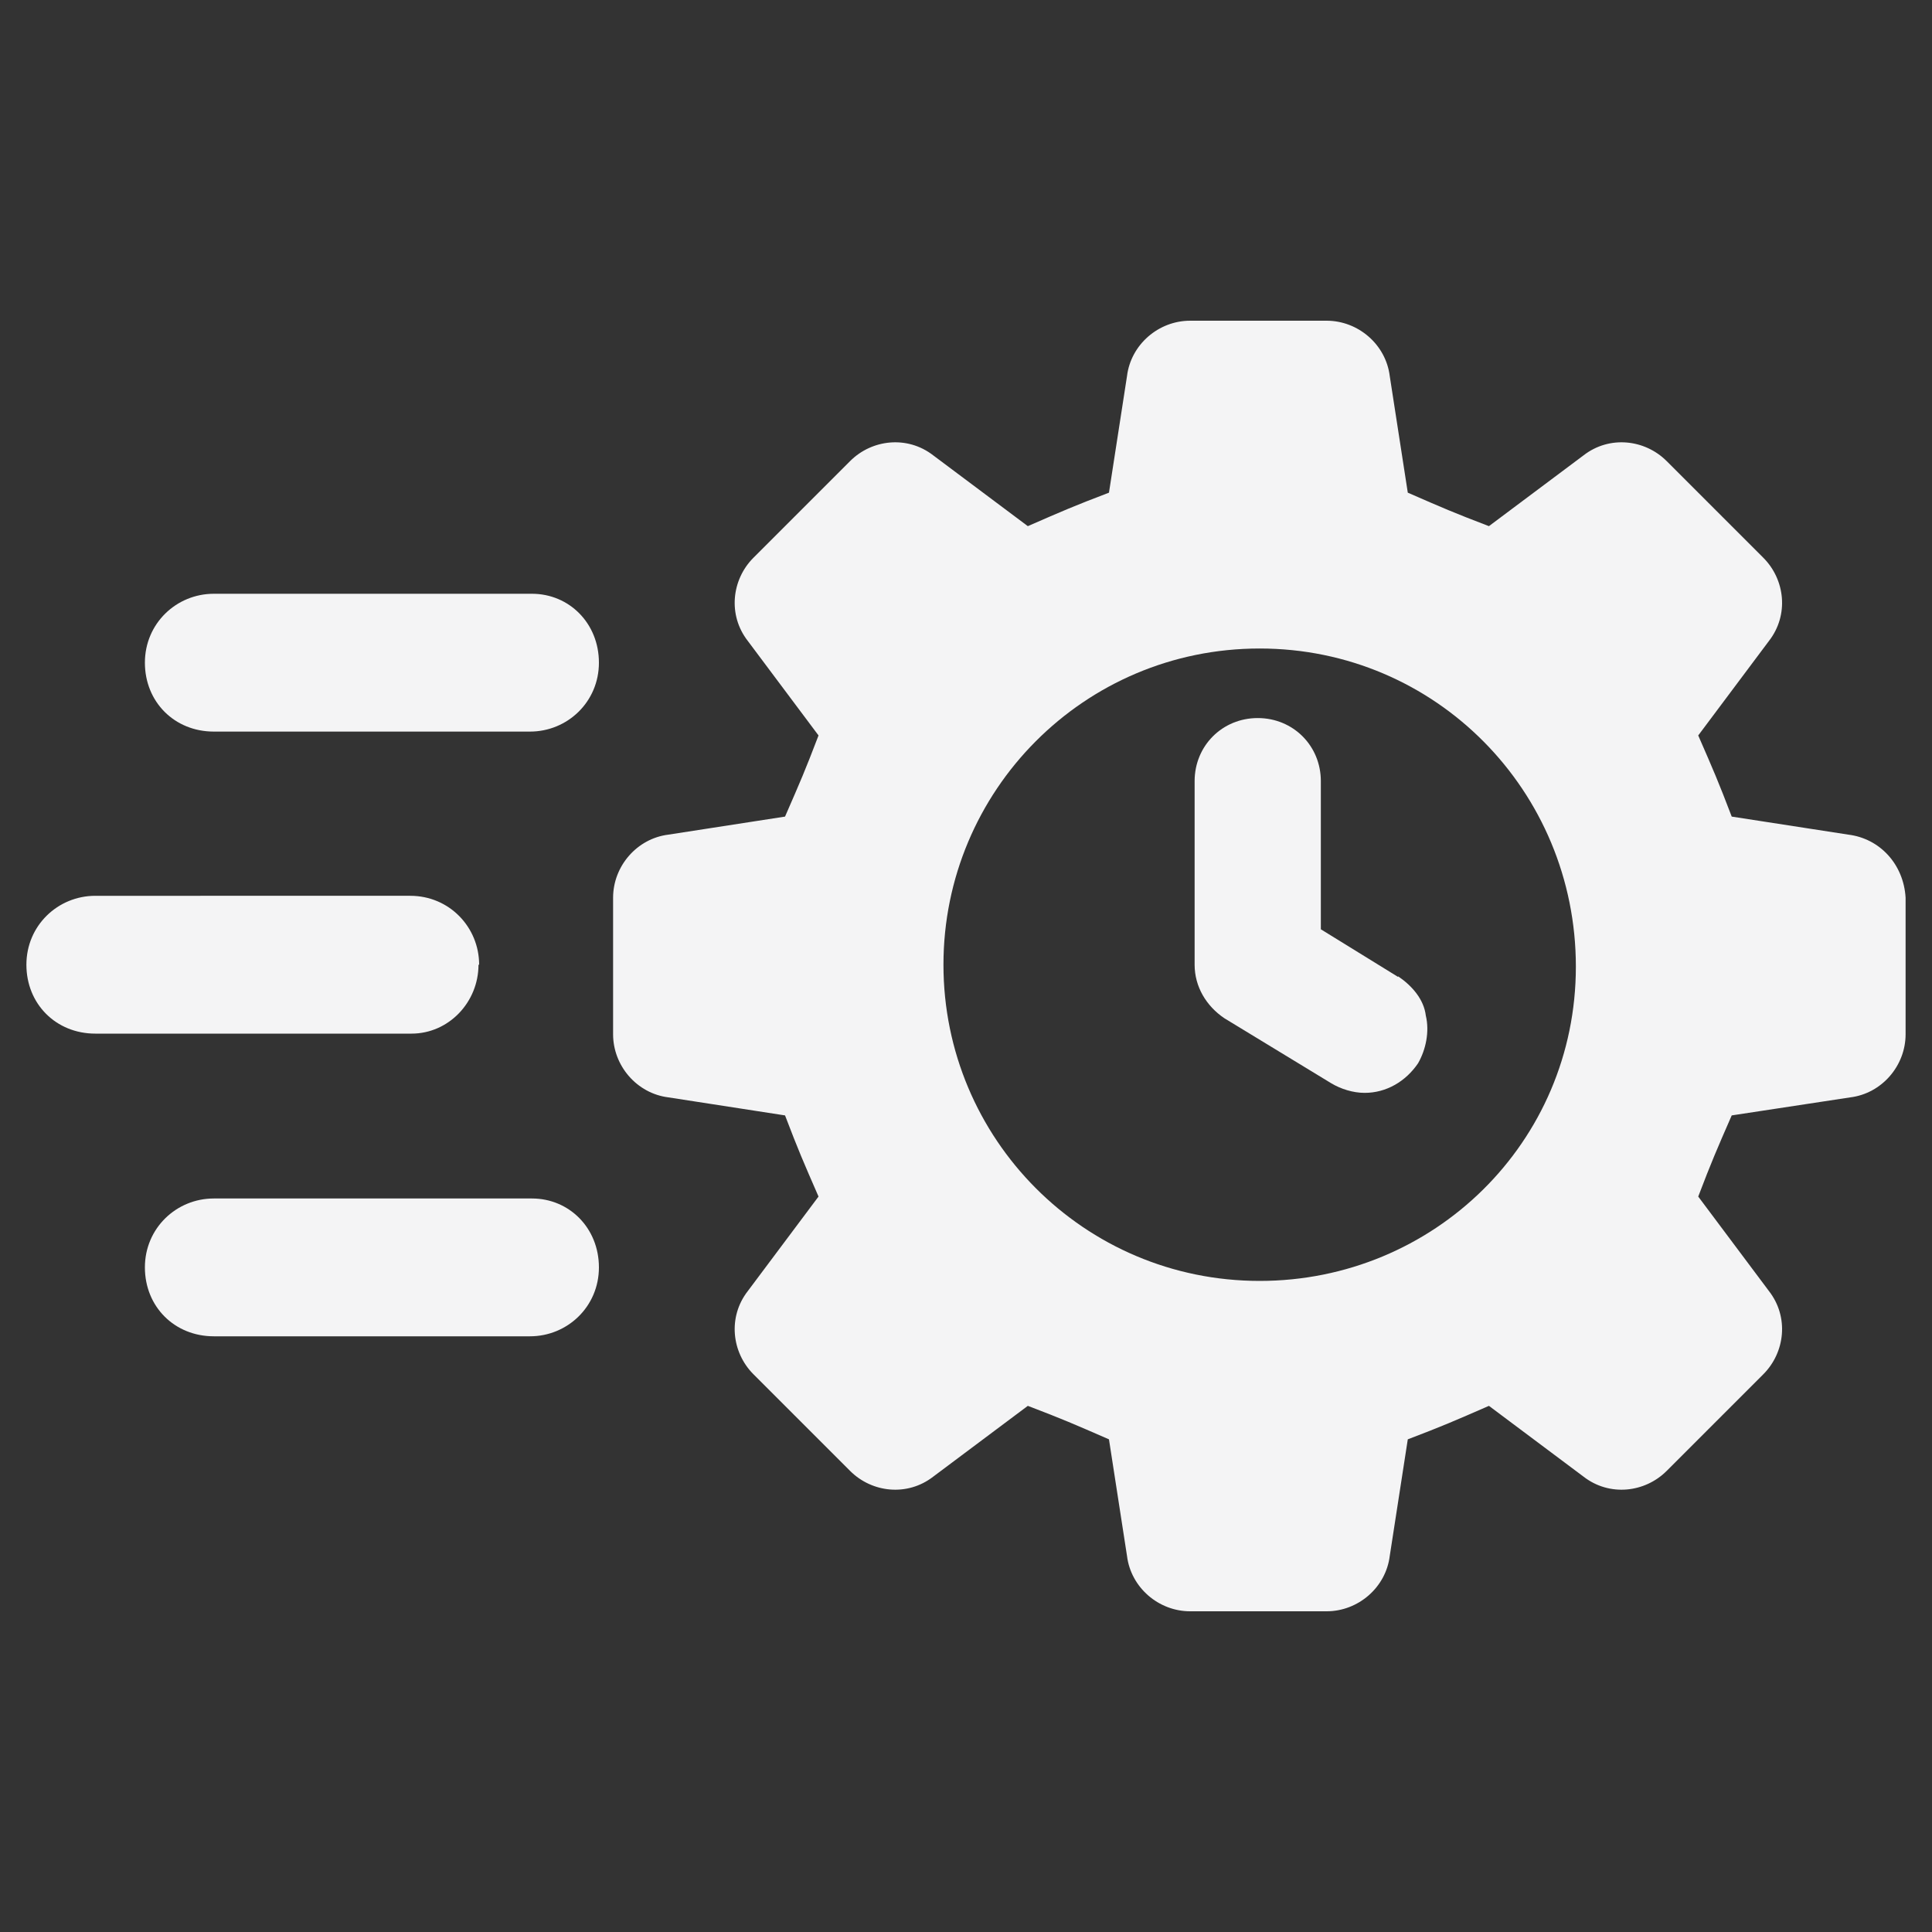
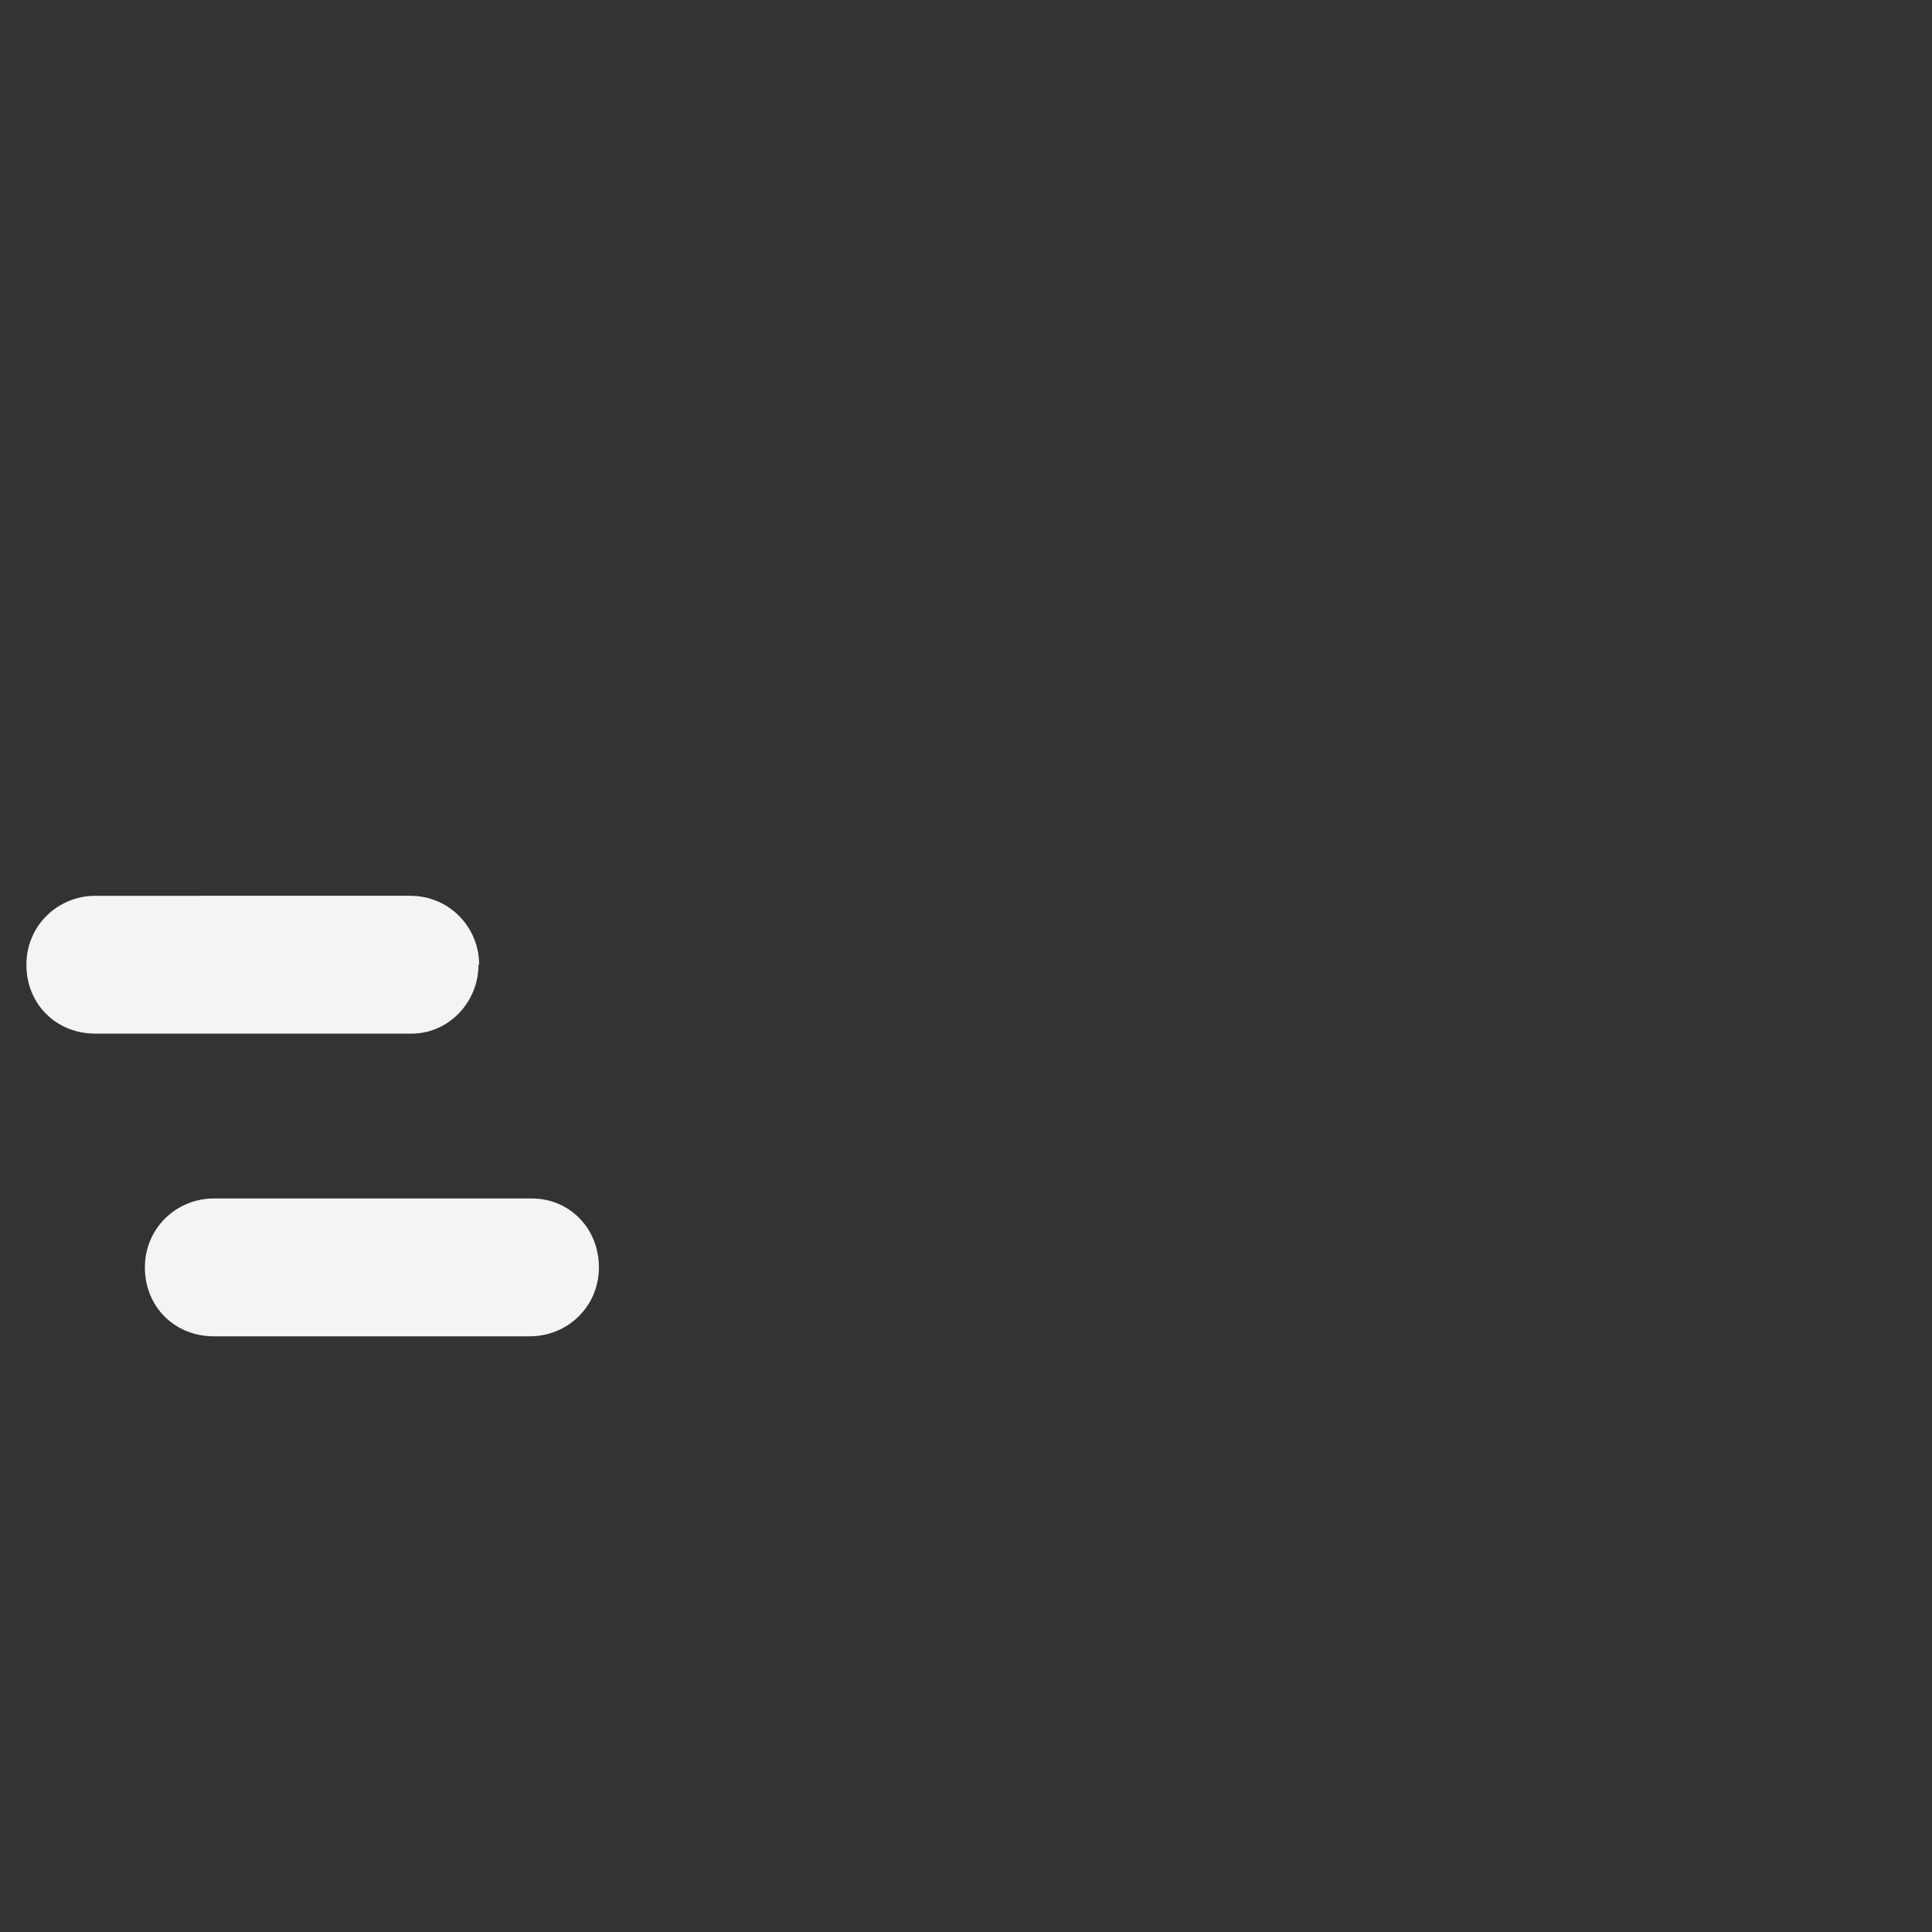
<svg xmlns="http://www.w3.org/2000/svg" id="Layer_1" version="1.1" viewBox="0 0 300 300">
  <rect x="0" y="0" width="300" height="300" fill="#333333" stroke="none" />
  <defs>
    <style>
      .st0 {
        fill: #f4f4f5;
      }
    </style>
  </defs>
-   <path class="st0" d="M217.1,151.7l-12-7.4v-23c0-5.5-4.3-9.8-9.8-9.8s-9.8,4.3-9.8,9.8v28.5c0,3.4,1.8,6.4,4.6,8.3l16.6,10.1c1.5.9,3.4,1.5,5.2,1.5,3.4,0,6.4-1.8,8.3-4.6,1.2-2.1,1.8-4.9,1.2-7.4-.3-2.5-2.1-4.6-4.3-6.1h0Z" />
-   <path class="st0" d="M287,129.6l-18.1-2.8c-2.1-5.5-2.8-7.1-5.2-12.6l11-14.7c3.1-4,2.5-9.5-.9-12.9l-15-15c-3.4-3.4-8.9-4-12.9-.9l-14.7,11c-5.5-2.1-7.1-2.8-12.6-5.2l-2.8-18.1c-.6-4.9-4.9-8.6-9.8-8.6h-21.2c-4.9,0-9.2,3.7-9.8,8.6l-2.8,18.1c-5.5,2.1-7.1,2.8-12.6,5.2l-14.7-11c-4-3.1-9.5-2.5-12.9.9l-15,15c-3.4,3.4-4,8.9-.9,12.9l11,14.7c-2.1,5.5-2.8,7.1-5.2,12.6l-18.1,2.8c-4.9.6-8.6,4.9-8.6,9.8v21.2c0,4.9,3.7,9.2,8.6,9.8l18.1,2.8c2.1,5.5,2.8,7.1,5.2,12.6l-11,14.7c-3.1,4-2.5,9.5.9,12.9l15,15c3.4,3.4,8.9,4,12.9.9l14.7-11c5.5,2.1,7.1,2.8,12.6,5.2l2.8,18.1c.6,4.9,4.9,8.6,9.8,8.6h21.2c4.9,0,9.2-3.7,9.8-8.6l2.8-18.1c5.5-2.1,7.1-2.8,12.6-5.2l14.7,11c4,3.1,9.5,2.5,12.9-.9l15-15c3.4-3.4,4-8.9.9-12.9l-11-14.7c2.1-5.5,2.8-7.1,5.2-12.6l18.4-2.8c4.9-.6,8.6-4.9,8.6-9.8v-21.2c-.3-5.2-4-9.2-8.9-9.8ZM195.6,198.9c-27.3,0-49.1-22.1-49.1-49.1s21.8-49.1,49.1-49.1,49.1,22.1,49.1,49.4-22.1,48.8-49.1,48.8Z" />
-   <path class="st0" d="M82.6,92.2h-49.4c-5.8,0-10.7,4.6-10.7,10.7s4.6,10.7,10.7,10.7h49.1c5.8,0,10.7-4.6,10.7-10.7s-4.6-10.7-10.4-10.7h0Z" />
  <path class="st0" d="M74.4,149.8c0-5.8-4.6-10.7-10.7-10.7H14.8c-5.8,0-10.7,4.6-10.7,10.7s4.6,10.7,10.7,10.7h49.1c5.8,0,10.4-4.9,10.4-10.7h.1Z" />
  <path class="st0" d="M82.6,186.1h-49.4c-5.8,0-10.7,4.6-10.7,10.7s4.6,10.7,10.7,10.7h49.1c5.8,0,10.7-4.6,10.7-10.7s-4.6-10.7-10.4-10.7h0Z" />
</svg>